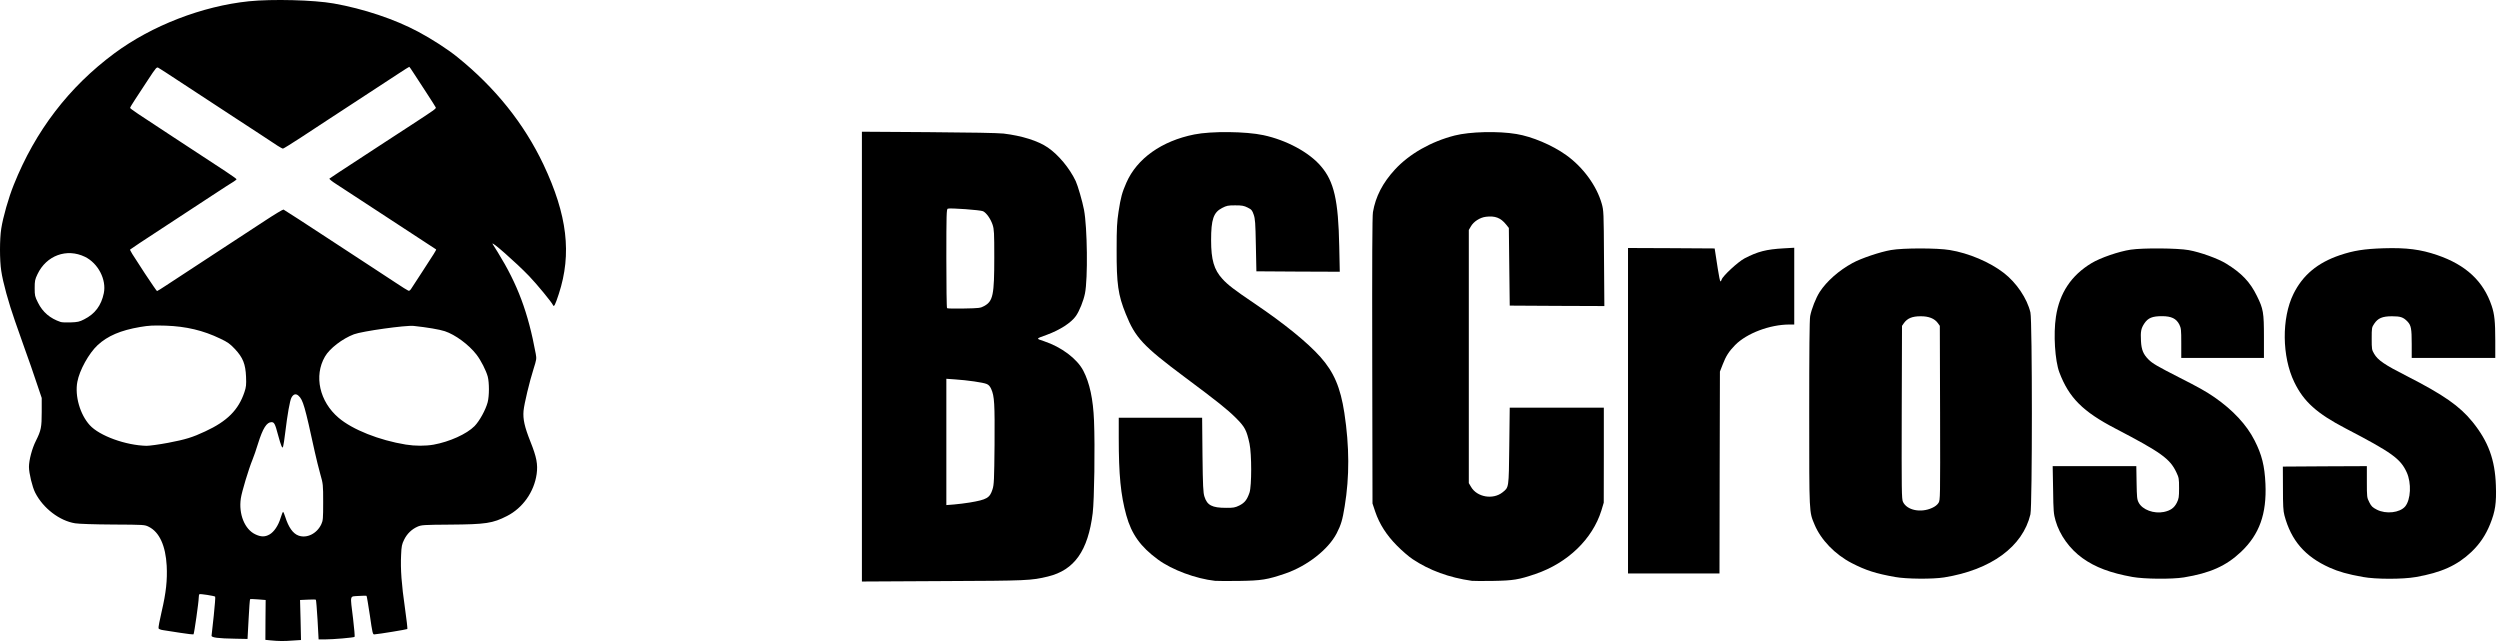
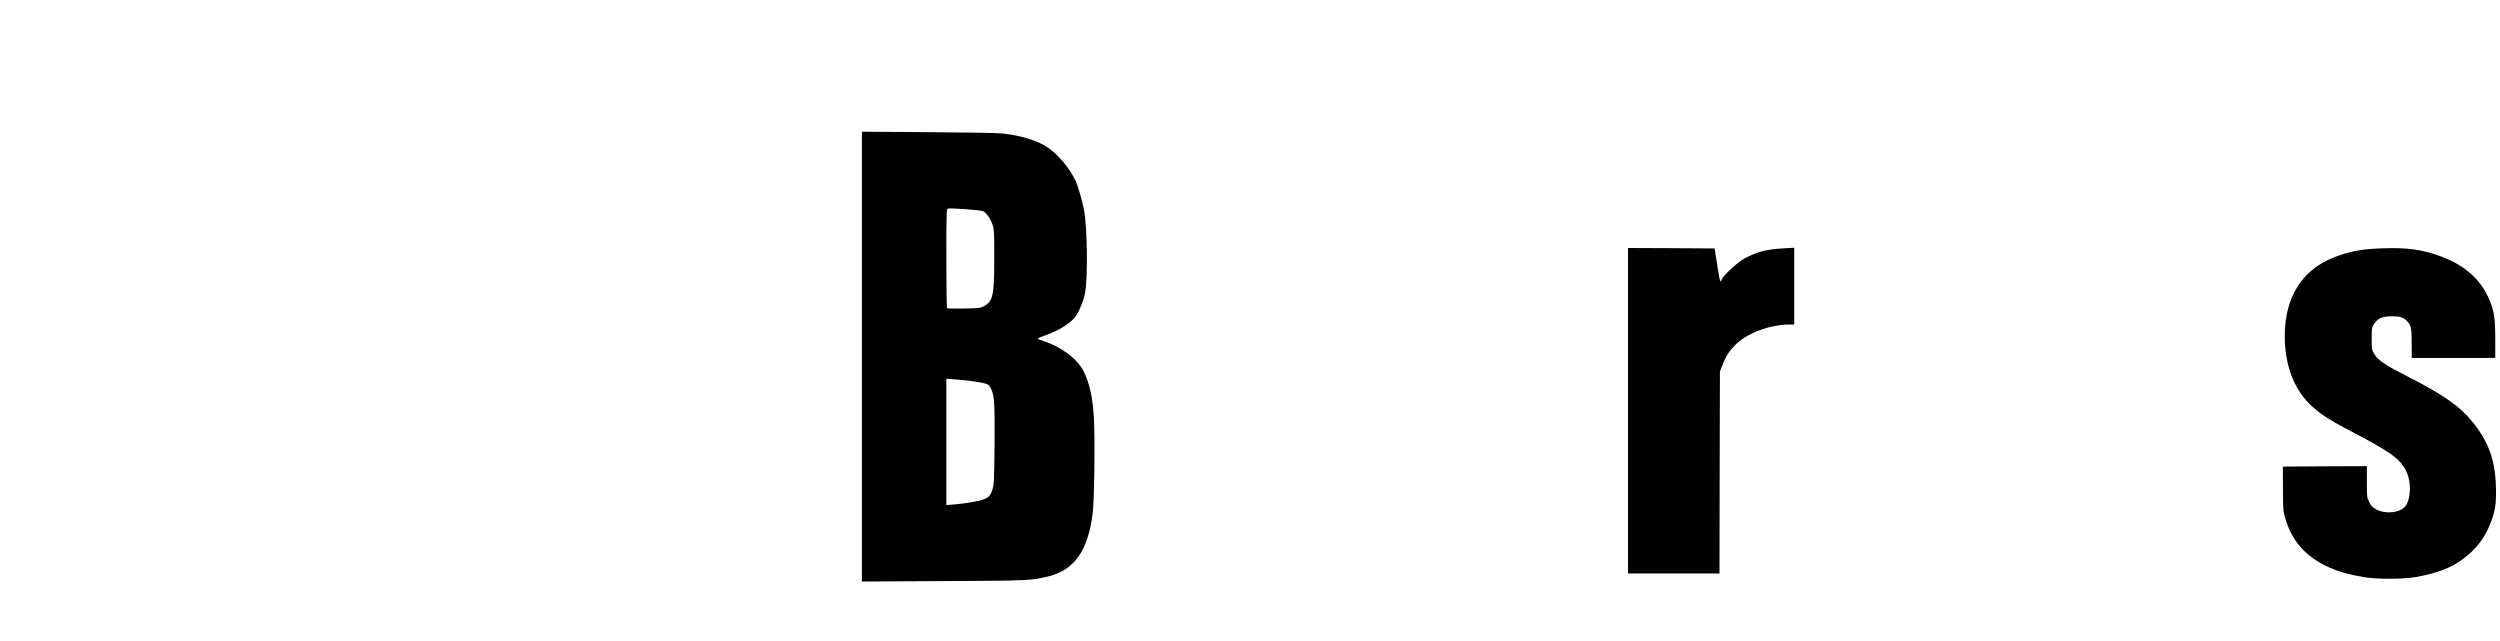
<svg xmlns="http://www.w3.org/2000/svg" fill="none" viewBox="0 0 156 40" height="40" width="156">
-   <path fill="black" d="M16.879 39.959L16.56 39.926L16.566 38.68L16.577 37.44L16.105 37.402C15.847 37.38 15.622 37.374 15.605 37.391C15.589 37.407 15.545 37.972 15.512 38.648L15.446 39.871L14.678 39.855C13.613 39.839 13.196 39.784 13.201 39.668C13.207 39.619 13.267 39.059 13.338 38.422C13.404 37.786 13.448 37.248 13.426 37.231C13.377 37.182 12.499 37.045 12.444 37.078C12.422 37.094 12.4 37.193 12.4 37.303C12.4 37.561 12.12 39.531 12.076 39.581C12.06 39.597 11.686 39.559 11.247 39.487C10.808 39.416 10.331 39.344 10.188 39.323C10.034 39.301 9.914 39.257 9.892 39.207C9.875 39.163 9.963 38.686 10.089 38.154C10.364 36.979 10.446 36.2 10.402 35.305C10.336 34.059 9.947 33.203 9.288 32.874C9.024 32.742 9.019 32.742 7.049 32.731C5.907 32.725 4.914 32.692 4.689 32.654C3.717 32.5 2.691 31.715 2.197 30.744C2.016 30.393 1.807 29.526 1.807 29.136C1.807 28.713 1.999 27.983 2.241 27.506C2.565 26.858 2.603 26.661 2.603 25.711V24.833L2.334 24.037C2.191 23.598 2.01 23.071 1.933 22.857C1.856 22.648 1.675 22.138 1.533 21.732C1.39 21.326 1.121 20.557 0.934 20.03C0.534 18.889 0.182 17.621 0.078 16.902C-0.026 16.232 -0.026 14.932 0.078 14.268C0.188 13.559 0.528 12.352 0.863 11.523C2.202 8.175 4.293 5.436 7.136 3.329C9.48 1.594 12.62 0.382 15.528 0.08C16.988 -0.069 19.584 -0.003 20.825 0.217C22.685 0.546 24.634 1.199 26.094 1.979C26.928 2.423 27.927 3.065 28.536 3.559C30.902 5.464 32.697 7.709 33.91 10.261C35.402 13.417 35.688 15.837 34.87 18.34C34.634 19.059 34.568 19.185 34.502 19.032C34.442 18.878 33.492 17.72 33.015 17.226C32.214 16.392 30.567 14.943 30.743 15.233C30.759 15.261 30.907 15.491 31.066 15.749C32.301 17.747 32.955 19.493 33.432 22.083C33.487 22.385 33.476 22.44 33.295 23.016C33.037 23.828 32.713 25.184 32.669 25.634C32.625 26.156 32.729 26.628 33.097 27.555C33.487 28.532 33.569 28.971 33.487 29.581C33.328 30.695 32.62 31.699 31.637 32.199C30.743 32.654 30.331 32.72 28.07 32.736C26.429 32.747 26.297 32.758 26.055 32.863C25.693 33.022 25.397 33.307 25.216 33.68C25.078 33.96 25.051 34.081 25.029 34.63C24.985 35.508 25.056 36.474 25.27 37.95C25.369 38.642 25.435 39.229 25.419 39.251C25.386 39.279 23.668 39.564 23.355 39.586C23.262 39.597 23.234 39.487 23.081 38.406C22.982 37.747 22.889 37.199 22.872 37.182C22.856 37.166 22.631 37.171 22.367 37.188C21.802 37.231 21.846 37.067 22.032 38.609C22.104 39.213 22.148 39.723 22.126 39.74C22.076 39.789 20.786 39.899 20.282 39.899H19.881L19.815 38.68C19.776 38.005 19.727 37.44 19.711 37.424C19.689 37.407 19.458 37.402 19.2 37.418L18.723 37.44L18.756 38.686L18.783 39.937L18.273 39.97C17.718 40.014 17.384 40.009 16.879 39.959ZM16.818 33.351C17.098 33.192 17.367 32.797 17.51 32.319C17.576 32.111 17.642 31.941 17.663 31.941C17.685 31.941 17.746 32.083 17.801 32.259C18.004 32.901 18.278 33.291 18.618 33.417C19.14 33.614 19.776 33.302 20.051 32.709C20.155 32.484 20.166 32.369 20.166 31.337C20.166 30.239 20.161 30.195 19.985 29.581C19.886 29.235 19.738 28.614 19.645 28.208C19.019 25.327 18.909 24.959 18.635 24.701C18.47 24.542 18.306 24.586 18.185 24.816C18.086 25.003 17.938 25.843 17.801 26.973C17.751 27.396 17.691 27.791 17.669 27.852C17.631 27.956 17.631 27.956 17.565 27.835C17.532 27.769 17.427 27.44 17.34 27.105C17.169 26.452 17.109 26.342 16.944 26.342C16.643 26.342 16.401 26.721 16.099 27.687C15.989 28.049 15.836 28.494 15.759 28.675C15.512 29.279 15.089 30.684 15.029 31.095C14.881 32.078 15.27 33.038 15.94 33.346C16.286 33.51 16.538 33.51 16.818 33.351ZM10.49 27.632C11.582 27.424 12.01 27.292 12.806 26.919C14.184 26.282 14.881 25.579 15.254 24.465C15.358 24.152 15.375 24.015 15.353 23.505C15.32 22.72 15.161 22.314 14.656 21.776C14.354 21.457 14.217 21.353 13.739 21.128C12.68 20.618 11.615 20.365 10.342 20.321C9.551 20.299 9.304 20.31 8.745 20.404C7.526 20.612 6.719 20.958 6.094 21.534C5.545 22.045 4.958 23.104 4.826 23.828C4.661 24.712 4.996 25.865 5.6 26.529C6.209 27.198 7.85 27.791 9.145 27.819C9.332 27.819 9.936 27.736 10.49 27.632ZM27.054 27.747C28.053 27.566 29.123 27.083 29.612 26.589C29.925 26.265 30.303 25.579 30.43 25.102C30.534 24.701 30.534 23.883 30.435 23.499C30.331 23.12 30.013 22.489 29.733 22.127C29.255 21.507 28.404 20.881 27.757 20.667C27.422 20.557 26.648 20.426 25.819 20.338C25.336 20.283 22.598 20.667 22.087 20.859C21.374 21.128 20.567 21.743 20.276 22.253C19.579 23.455 19.936 25.058 21.132 26.073C21.994 26.809 23.668 27.473 25.325 27.742C25.902 27.835 26.544 27.835 27.054 27.747ZM5.254 19.926C5.929 19.586 6.319 19.064 6.478 18.296C6.653 17.445 6.121 16.424 5.298 16.024C4.162 15.475 2.894 15.941 2.339 17.11C2.18 17.44 2.164 17.533 2.164 17.978C2.164 18.439 2.175 18.499 2.372 18.889C2.663 19.476 3.124 19.871 3.783 20.091C3.86 20.118 4.145 20.129 4.414 20.118C4.842 20.102 4.958 20.08 5.254 19.926ZM10.364 17.813C10.655 17.621 11.297 17.198 11.796 16.875C12.296 16.545 13.059 16.046 13.498 15.76C13.937 15.475 14.568 15.063 14.897 14.844C15.232 14.624 15.979 14.136 16.566 13.752C17.148 13.367 17.658 13.066 17.691 13.076C17.729 13.093 18.157 13.367 18.646 13.686C19.134 14.004 19.925 14.52 20.402 14.833C21.28 15.415 21.813 15.755 23.212 16.672C23.651 16.957 24.321 17.396 24.7 17.648C25.078 17.901 25.43 18.12 25.479 18.137C25.534 18.164 25.594 18.12 25.66 18.016C25.715 17.934 26.033 17.445 26.368 16.929C27.076 15.843 27.241 15.585 27.213 15.563C27.203 15.557 26.983 15.415 26.725 15.244C26.242 14.932 25.32 14.328 23.789 13.323C22.246 12.314 21.439 11.787 20.968 11.479C20.715 11.32 20.534 11.166 20.556 11.145C20.583 11.123 20.852 10.941 21.154 10.744C21.785 10.332 22.982 9.553 24.008 8.878C24.403 8.62 25.128 8.148 25.627 7.824C27.131 6.842 27.219 6.781 27.192 6.704C27.175 6.666 26.906 6.238 26.593 5.76C26.275 5.283 25.918 4.728 25.792 4.531C25.666 4.333 25.55 4.169 25.54 4.169C25.523 4.169 25.227 4.355 24.87 4.591C23.372 5.568 22.806 5.941 21.95 6.501C21.451 6.831 20.759 7.281 20.413 7.506C20.067 7.736 19.316 8.225 18.75 8.598C18.185 8.966 17.691 9.273 17.658 9.273C17.625 9.273 17.471 9.191 17.318 9.092C17.164 8.988 16.643 8.647 16.16 8.329C15.677 8.016 15.024 7.588 14.705 7.379C13.761 6.765 12.669 6.046 11.297 5.146C10.583 4.674 9.947 4.262 9.881 4.229C9.776 4.169 9.733 4.223 9.239 4.975C8.948 5.425 8.574 5.991 8.415 6.232C8.251 6.479 8.119 6.704 8.119 6.732C8.119 6.781 8.58 7.094 10.781 8.532C12.016 9.339 13.152 10.085 14.063 10.684C14.447 10.936 14.76 11.161 14.76 11.183C14.76 11.205 14.678 11.271 14.584 11.331C14.486 11.386 13.871 11.781 13.223 12.209C11.988 13.022 11.324 13.461 9.958 14.35C9.079 14.921 8.163 15.53 8.124 15.568C8.086 15.596 8.218 15.81 9.035 17.056C9.436 17.665 9.782 18.164 9.798 18.164C9.82 18.164 10.073 18.005 10.364 17.813Z" />
  <path fill="black" d="M53.783 22.253V8.219L57.944 8.246C60.512 8.263 62.296 8.296 62.62 8.334C63.767 8.471 64.782 8.79 65.386 9.207C66.055 9.668 66.736 10.486 67.126 11.303C67.252 11.572 67.543 12.566 67.642 13.093C67.85 14.179 67.889 17.396 67.702 18.312C67.609 18.773 67.356 19.404 67.137 19.717C66.846 20.134 66.154 20.584 65.337 20.886C64.612 21.15 64.629 21.117 65.15 21.292C66.237 21.655 67.208 22.385 67.598 23.131C67.993 23.889 68.213 24.904 68.267 26.259C68.333 27.879 68.284 31.199 68.185 32.017C67.894 34.366 67.043 35.574 65.391 35.974C64.343 36.227 64.118 36.238 58.822 36.26L53.783 36.287V22.253ZM60.507 31.358C61.582 31.177 61.764 31.073 61.934 30.53C62.027 30.244 62.038 29.948 62.06 27.752C62.076 25.184 62.054 24.723 61.851 24.273C61.775 24.102 61.692 24.009 61.566 23.96C61.352 23.866 60.353 23.724 59.59 23.674L59.052 23.636V27.577V31.517L59.535 31.479C59.799 31.457 60.238 31.402 60.507 31.358ZM61.412 19.097C61.967 18.79 62.043 18.416 62.043 16.051C62.043 14.514 62.032 14.316 61.939 14.026C61.813 13.652 61.555 13.285 61.341 13.18C61.182 13.104 59.283 12.966 59.14 13.021C59.063 13.054 59.052 13.378 59.052 16.122C59.052 17.807 59.069 19.207 59.096 19.229C59.118 19.256 59.59 19.262 60.15 19.251C61.105 19.234 61.182 19.223 61.412 19.097Z" />
-   <path fill="black" d="M75.82 36.244C74.623 36.112 73.141 35.564 72.258 34.916C71.171 34.12 70.606 33.33 70.282 32.155C69.93 30.876 69.81 29.631 69.81 27.32V26.068H72.411H75.013L75.035 28.39C75.057 30.338 75.079 30.75 75.156 30.986C75.326 31.529 75.633 31.689 76.506 31.689C76.967 31.694 77.066 31.672 77.329 31.546C77.669 31.376 77.817 31.184 77.971 30.734C78.108 30.311 78.108 28.346 77.971 27.688C77.784 26.831 77.686 26.645 77.109 26.068C76.577 25.541 75.99 25.07 73.899 23.511C71.33 21.595 70.836 21.063 70.249 19.592C69.766 18.401 69.672 17.72 69.678 15.585C69.678 14.213 69.7 13.851 69.799 13.198C69.936 12.309 70.018 12.012 70.287 11.398C70.946 9.894 72.488 8.796 74.524 8.39C75.584 8.176 77.746 8.198 78.838 8.434C80.271 8.741 81.681 9.499 82.422 10.366C83.246 11.321 83.514 12.495 83.569 15.382L83.602 16.957L81.001 16.947L78.399 16.93L78.366 15.311C78.339 13.9 78.322 13.653 78.229 13.39C78.136 13.121 78.097 13.072 77.85 12.951C77.62 12.836 77.499 12.814 77.076 12.814C76.632 12.814 76.544 12.83 76.259 12.978C75.721 13.253 75.573 13.692 75.573 14.987C75.573 16.216 75.754 16.831 76.281 17.407C76.615 17.775 77.033 18.094 78.235 18.906C80.128 20.185 81.577 21.359 82.395 22.276C83.235 23.22 83.646 24.18 83.888 25.767C84.206 27.863 84.212 29.746 83.91 31.584C83.772 32.446 83.679 32.754 83.405 33.286C82.878 34.296 81.561 35.322 80.2 35.789C79.069 36.173 78.734 36.228 77.329 36.25C76.621 36.261 75.94 36.255 75.82 36.244Z" />
-   <path fill="black" d="M91.847 36.244C90.419 36.041 89.195 35.591 88.142 34.888C87.917 34.74 87.478 34.361 87.176 34.054C86.517 33.39 86.078 32.704 85.815 31.93L85.644 31.419L85.628 22.501C85.617 16.271 85.628 13.477 85.672 13.236C85.837 12.264 86.281 11.408 87.044 10.579C87.944 9.603 89.294 8.834 90.776 8.455C91.726 8.214 93.487 8.17 94.624 8.362C95.595 8.521 96.858 9.054 97.725 9.674C98.778 10.426 99.629 11.584 99.948 12.709C100.068 13.132 100.074 13.236 100.09 16.123L100.112 19.098L97.159 19.087L94.207 19.07L94.179 16.644L94.152 14.224L93.981 14.01C93.641 13.587 93.29 13.456 92.719 13.527C92.346 13.571 91.951 13.829 91.781 14.131L91.654 14.35V22.248V30.146L91.797 30.388C92.17 31.024 93.158 31.194 93.751 30.728C94.163 30.399 94.146 30.492 94.179 27.825L94.207 25.437H97.143H100.079V28.401L100.074 31.365L99.926 31.858C99.371 33.637 97.823 35.13 95.815 35.816C94.766 36.172 94.437 36.227 93.164 36.249C92.532 36.26 91.94 36.255 91.847 36.244Z" />
-   <path fill="black" d="M118.246 36.003C117.049 35.788 116.429 35.591 115.556 35.141C114.508 34.603 113.619 33.681 113.224 32.726C112.889 31.919 112.895 32.128 112.895 25.816C112.895 21.892 112.911 19.949 112.955 19.724C113.037 19.285 113.312 18.587 113.548 18.22C113.987 17.545 114.75 16.875 115.595 16.414C116.133 16.118 117.324 15.717 117.999 15.602C118.745 15.47 120.886 15.47 121.665 15.602C122.845 15.794 124.162 16.354 125.035 17.029C125.825 17.638 126.495 18.626 126.698 19.499C126.819 20.015 126.819 31.579 126.698 32.095C126.221 34.109 124.245 35.558 121.319 36.03C120.606 36.145 118.954 36.134 118.246 36.003ZM120.562 31.694C120.749 31.612 120.891 31.497 120.963 31.381C121.072 31.2 121.072 31.145 121.061 25.767L121.045 20.333L120.919 20.157C120.716 19.877 120.353 19.729 119.838 19.735C119.327 19.735 119.025 19.861 118.811 20.152L118.685 20.333L118.668 25.728C118.657 30.635 118.663 31.145 118.745 31.315C118.992 31.842 119.854 32.018 120.562 31.694Z" />
-   <path fill="black" d="M133.065 36.002C131.693 35.755 130.743 35.399 129.948 34.828C129.152 34.257 128.526 33.39 128.268 32.495C128.147 32.062 128.131 31.913 128.114 30.558L128.087 29.087H130.699H133.306L133.323 30.119C133.339 31.035 133.35 31.167 133.455 31.364C133.685 31.809 134.404 32.072 135.024 31.946C135.442 31.858 135.672 31.694 135.837 31.364C135.957 31.117 135.974 31.024 135.974 30.459C135.974 29.866 135.963 29.806 135.804 29.471C135.403 28.62 134.838 28.22 131.995 26.738C129.969 25.684 129.102 24.817 128.504 23.236C128.23 22.506 128.125 20.849 128.29 19.767C128.51 18.291 129.245 17.182 130.513 16.419C131.067 16.084 132.22 15.689 132.955 15.579C133.718 15.464 135.881 15.481 136.578 15.607C137.308 15.739 138.4 16.134 138.91 16.447C139.882 17.045 140.403 17.594 140.831 18.466C141.232 19.273 141.27 19.504 141.27 21.035V22.336H138.691H136.111V21.414C136.111 20.569 136.1 20.475 135.99 20.25C135.798 19.877 135.496 19.729 134.904 19.729C134.305 19.729 134.036 19.839 133.806 20.184C133.603 20.492 133.564 20.678 133.597 21.282C133.625 21.826 133.74 22.105 134.069 22.435C134.316 22.682 134.618 22.857 135.974 23.549C137.176 24.158 137.648 24.422 138.175 24.784C139.333 25.585 140.195 26.513 140.683 27.479C141.139 28.368 141.314 29.07 141.364 30.195C141.446 32.067 140.99 33.346 139.838 34.438C138.91 35.316 137.911 35.761 136.276 36.03C135.529 36.151 133.789 36.134 133.065 36.002Z" />
  <path fill="black" d="M147.445 36.003C146.495 35.833 145.935 35.674 145.37 35.421C143.828 34.73 142.966 33.725 142.549 32.161C142.472 31.87 142.456 31.546 142.456 30.459L142.45 29.115L145.074 29.098L147.692 29.087V30.064C147.692 31.025 147.697 31.052 147.845 31.343C147.972 31.596 148.043 31.662 148.317 31.804C148.888 32.095 149.744 31.996 150.079 31.607C150.436 31.178 150.485 30.141 150.178 29.472C149.788 28.621 149.261 28.242 146.374 26.738C144.574 25.8 143.751 25.064 143.164 23.846C142.39 22.254 142.368 19.856 143.109 18.346C143.691 17.166 144.613 16.398 146.001 15.926C146.863 15.635 147.522 15.531 148.735 15.492C150.167 15.448 151.051 15.564 152.077 15.915C153.877 16.53 154.964 17.545 155.48 19.082C155.656 19.603 155.705 20.07 155.705 21.255V22.337H153.098H150.491V21.469C150.491 20.509 150.452 20.306 150.233 20.07C149.964 19.79 149.794 19.735 149.256 19.735C148.658 19.735 148.378 19.856 148.147 20.207C147.999 20.427 147.994 20.465 147.994 21.123C147.994 21.782 147.999 21.826 148.147 22.078C148.383 22.479 148.795 22.759 150.178 23.462C152.478 24.636 153.488 25.339 154.294 26.338C155.271 27.551 155.689 28.681 155.743 30.295C155.782 31.398 155.705 31.903 155.387 32.699C155.107 33.396 154.734 33.945 154.218 34.439C153.323 35.284 152.346 35.728 150.743 36.008C149.931 36.151 148.241 36.151 147.445 36.003Z" />
  <path fill="black" d="M101.588 25.629V15.475L104.288 15.486L106.994 15.503L107.033 15.75C107.049 15.887 107.12 16.348 107.192 16.782C107.258 17.21 107.329 17.561 107.356 17.561C107.378 17.561 107.417 17.506 107.433 17.44C107.51 17.21 108.454 16.337 108.86 16.123C109.683 15.695 110.216 15.558 111.297 15.497L111.961 15.459V17.852V20.25H111.665C110.441 20.25 109.003 20.794 108.273 21.529C107.883 21.93 107.697 22.221 107.499 22.737L107.323 23.187L107.307 29.488L107.296 35.783H104.442H101.588V25.629Z" />
</svg>